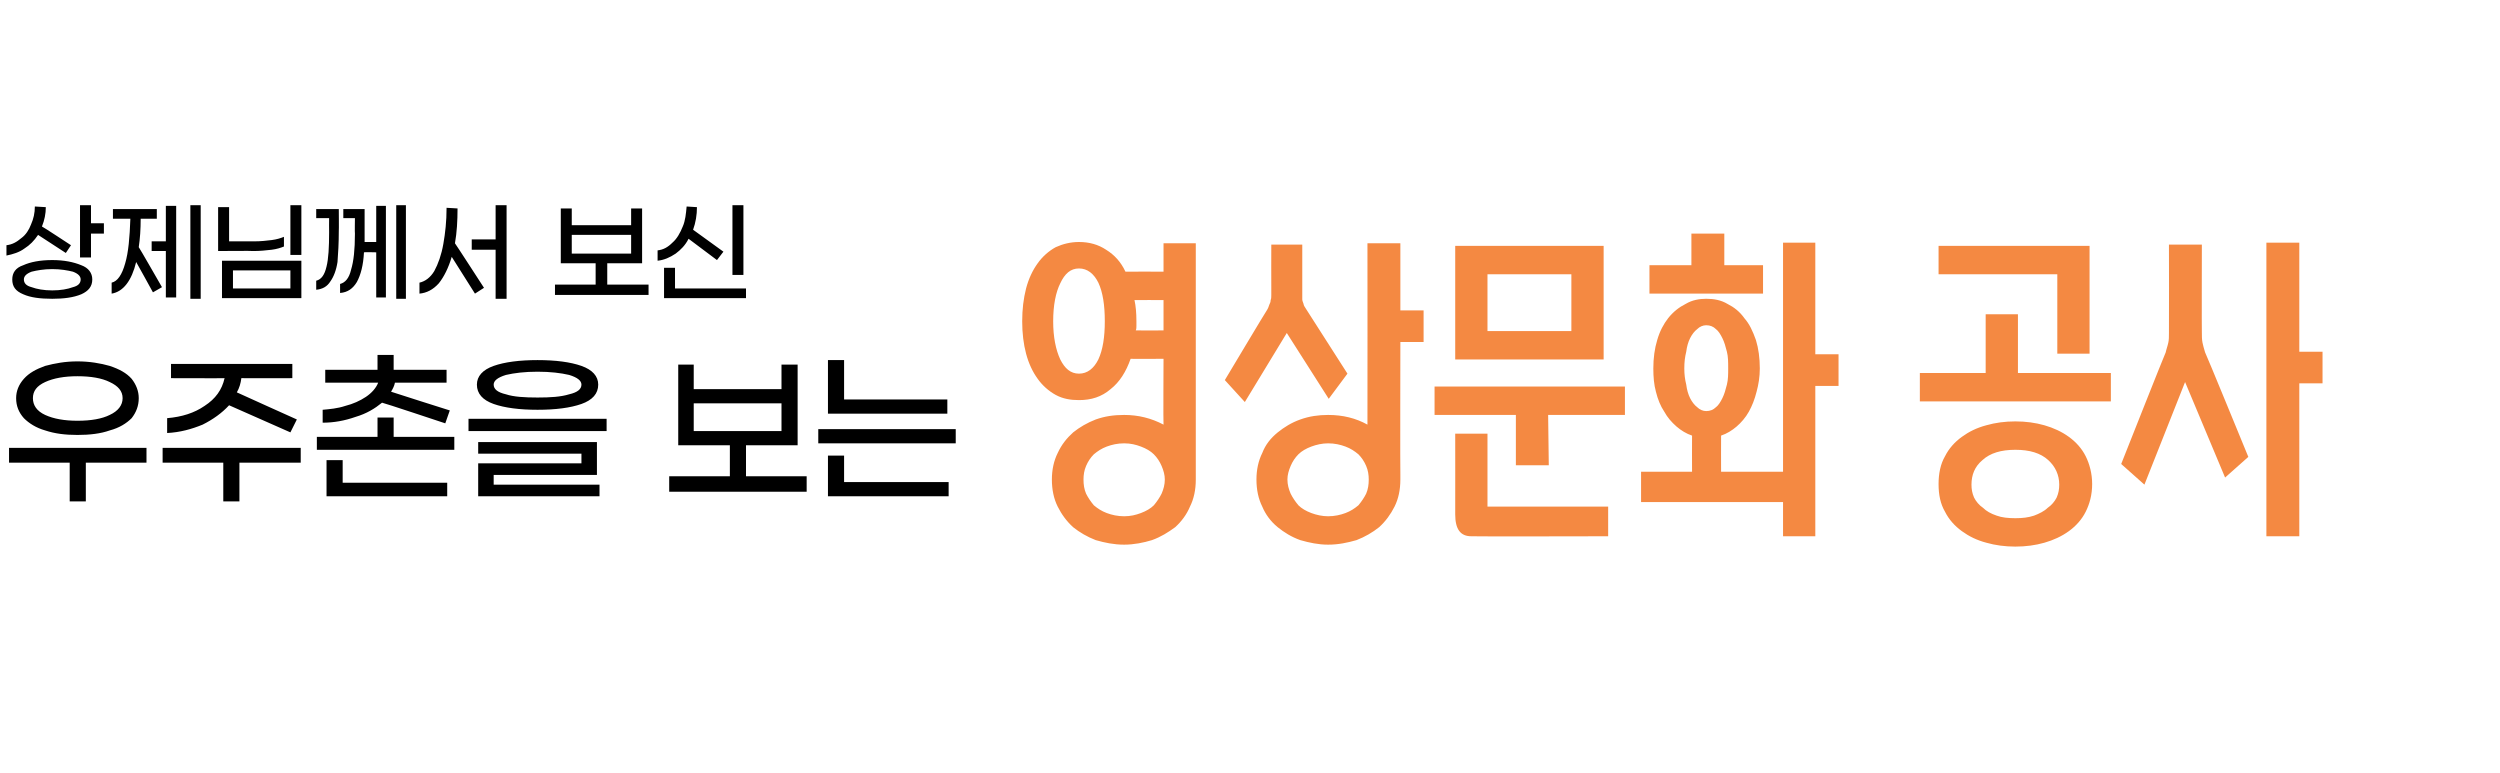
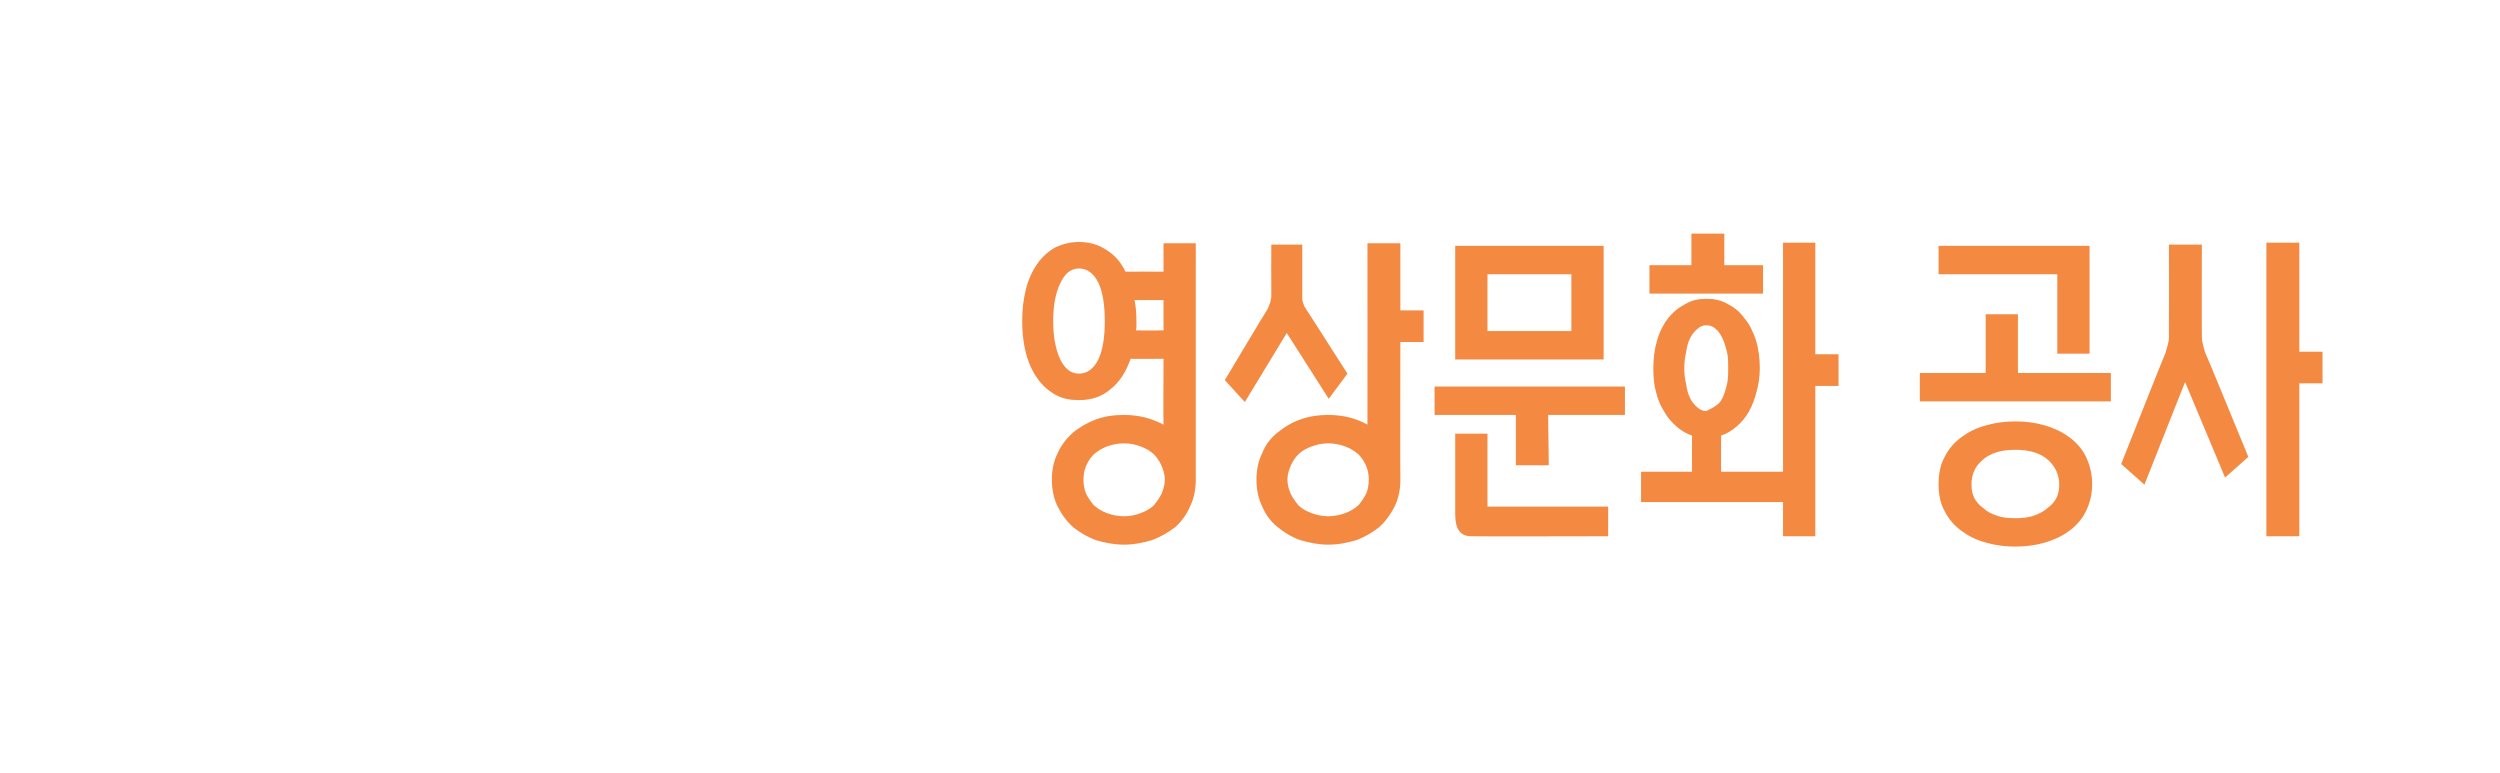
<svg xmlns="http://www.w3.org/2000/svg" version="1.1" width="387.4px" height="119.8px" viewBox="0 -3 387.4 119.8" style="top:-3px">
  <desc> </desc>
  <defs />
  <g id="Polygon22104">
-     <path d="M 185.3 70.5 C 185.3 70.6 185.3 70.8 185.3 70.9 C 185.3 71 185.3 71.2 185.3 71.3 C 185.3 72.9 185 74.3 184.4 75.5 C 183.9 76.7 183.1 77.8 182.1 78.7 C 181 79.5 179.9 80.2 178.5 80.7 C 177.2 81.1 175.7 81.4 174.2 81.4 C 172.6 81.4 171.2 81.1 169.8 80.7 C 168.5 80.2 167.3 79.5 166.3 78.7 C 165.3 77.8 164.5 76.7 163.9 75.5 C 163.3 74.3 163 72.9 163 71.3 C 163 69.8 163.3 68.4 163.9 67.2 C 164.5 65.9 165.3 64.9 166.3 64 C 167.3 63.2 168.5 62.5 169.8 62 C 171.2 61.5 172.6 61.3 174.2 61.3 C 176.4 61.3 178.4 61.8 180.3 62.8 C 180.25 62.82 180.3 52.6 180.3 52.6 C 180.3 52.6 175.18 52.63 175.2 52.6 C 174.5 54.6 173.5 56.2 172.1 57.3 C 170.7 58.5 169.1 59 167.2 59 C 165.9 59 164.7 58.8 163.6 58.2 C 162.5 57.6 161.5 56.7 160.8 55.7 C 160 54.6 159.4 53.3 159 51.8 C 158.6 50.3 158.4 48.6 158.4 46.8 C 158.4 44.9 158.6 43.3 159 41.7 C 159.4 40.2 160 38.9 160.8 37.8 C 161.5 36.8 162.5 35.9 163.6 35.3 C 164.7 34.8 165.9 34.5 167.2 34.5 C 168.8 34.5 170.2 34.9 171.4 35.7 C 172.7 36.5 173.7 37.6 174.4 39.1 C 174.42 39.07 180.3 39.1 180.3 39.1 L 180.3 34.7 L 185.3 34.7 C 185.3 34.7 185.29 70.45 185.3 70.5 Z M 167.2 54.9 C 168.5 54.9 169.5 54.1 170.2 52.7 C 170.9 51.2 171.2 49.2 171.2 46.8 C 171.2 44.3 170.9 42.3 170.2 40.8 C 169.5 39.4 168.5 38.6 167.2 38.6 C 165.9 38.6 165 39.4 164.3 40.9 C 163.6 42.3 163.2 44.3 163.2 46.8 C 163.2 49.2 163.6 51.2 164.3 52.7 C 165 54.1 165.9 54.9 167.2 54.9 Z M 180.3 43.5 C 180.3 43.5 175.83 43.48 175.8 43.5 C 176 44.4 176.1 45.5 176.1 46.8 C 176.1 47 176.1 47.3 176.1 47.5 C 176.1 47.7 176.1 48 176 48.2 C 176.04 48.23 180.3 48.2 180.3 48.2 L 180.3 43.5 Z M 174.2 77 C 175.2 77 176 76.8 176.8 76.5 C 177.6 76.2 178.3 75.8 178.8 75.3 C 179.3 74.7 179.7 74.1 180 73.5 C 180.3 72.8 180.5 72.1 180.5 71.3 C 180.5 70.6 180.3 69.9 180 69.2 C 179.7 68.5 179.3 67.9 178.8 67.4 C 178.3 66.9 177.6 66.5 176.8 66.2 C 176 65.9 175.2 65.7 174.2 65.7 C 173.2 65.7 172.3 65.9 171.5 66.2 C 170.7 66.5 170.1 66.9 169.5 67.4 C 169 67.9 168.6 68.5 168.3 69.2 C 168 69.9 167.9 70.6 167.9 71.3 C 167.9 72.1 168 72.8 168.3 73.5 C 168.6 74.1 169 74.7 169.5 75.3 C 170.1 75.8 170.7 76.2 171.5 76.5 C 172.3 76.8 173.2 77 174.2 77 Z M 217 70.5 C 217 70.6 217 70.8 217 70.9 C 217 71 217 71.2 217 71.3 C 217 72.9 216.7 74.3 216.1 75.5 C 215.5 76.7 214.7 77.8 213.7 78.7 C 212.7 79.5 211.5 80.2 210.2 80.7 C 208.8 81.1 207.4 81.4 205.8 81.4 C 204.3 81.4 202.9 81.1 201.5 80.7 C 200.1 80.2 199 79.5 198 78.7 C 196.9 77.8 196.1 76.7 195.6 75.5 C 195 74.3 194.7 72.9 194.7 71.3 C 194.7 69.8 195 68.4 195.6 67.2 C 196.1 65.9 196.9 64.9 198 64 C 199 63.2 200.1 62.5 201.5 62 C 202.9 61.5 204.3 61.3 205.8 61.3 C 208.1 61.3 210.1 61.8 211.9 62.8 C 211.92 62.82 211.9 34.7 211.9 34.7 L 217 34.7 L 217 45.1 L 220.6 45.1 L 220.6 50 L 217 50 C 217 50 216.96 70.45 217 70.5 Z M 192.9 59.3 L 189.8 55.9 C 189.8 55.9 196.26 45.09 196.3 45.1 C 196.5 44.8 196.6 44.5 196.7 44.2 C 196.8 44 196.9 43.8 196.9 43.5 C 197 43.3 197 43 197 42.7 C 197 42.4 197 42.1 197 41.7 C 196.98 41.67 197 34.9 197 34.9 L 201.8 34.9 C 201.8 34.9 201.8 41.62 201.8 41.6 C 201.8 42 201.8 42.4 201.8 42.7 C 201.8 42.9 201.8 43.2 201.8 43.4 C 201.8 43.6 201.9 43.8 202 44.1 C 202 44.3 202.2 44.6 202.4 44.9 C 202.41 44.9 208.8 54.9 208.8 54.9 L 205.9 58.8 L 199.4 48.6 L 192.9 59.3 Z M 205.8 77 C 206.8 77 207.7 76.8 208.5 76.5 C 209.3 76.2 209.9 75.8 210.5 75.3 C 211 74.7 211.4 74.1 211.7 73.5 C 212 72.8 212.1 72.1 212.1 71.3 C 212.1 70.6 212 69.9 211.7 69.2 C 211.4 68.5 211 67.9 210.5 67.4 C 209.9 66.9 209.3 66.5 208.5 66.2 C 207.7 65.9 206.8 65.7 205.8 65.7 C 204.9 65.7 204 65.9 203.2 66.2 C 202.4 66.5 201.7 66.9 201.2 67.4 C 200.7 67.9 200.3 68.5 200 69.2 C 199.7 69.9 199.5 70.6 199.5 71.3 C 199.5 72.1 199.7 72.8 200 73.5 C 200.3 74.1 200.7 74.7 201.2 75.3 C 201.7 75.8 202.4 76.2 203.2 76.5 C 204 76.8 204.9 77 205.8 77 Z M 225.5 52.7 L 225.5 35.1 L 248.5 35.1 L 248.5 52.7 L 225.5 52.7 Z M 230.5 39.5 L 230.5 48.3 L 243.5 48.3 L 243.5 39.5 L 230.5 39.5 Z M 251.8 61.3 L 239.9 61.3 L 240 69.1 L 234.9 69.1 L 234.9 61.3 L 222.3 61.3 L 222.3 56.9 L 251.8 56.9 L 251.8 61.3 Z M 249.2 75.5 L 249.2 80.1 C 249.2 80.1 228.03 80.15 228 80.1 C 226.3 80.1 225.5 79 225.5 76.7 C 225.51 76.72 225.5 64.2 225.5 64.2 L 230.5 64.2 L 230.5 75.5 L 249.2 75.5 Z M 255.6 42.5 L 255.6 38.1 L 262.1 38.1 L 262.1 33.2 L 267.2 33.2 L 267.2 38.1 L 273.2 38.1 L 273.2 42.5 L 255.6 42.5 Z M 281.3 56.8 L 281.3 80.1 L 276.3 80.1 L 276.3 74.8 L 254.3 74.8 L 254.3 70.1 L 262.2 70.1 C 262.2 70.1 262.18 64.48 262.2 64.5 C 261.3 64.2 260.5 63.7 259.8 63.1 C 259 62.4 258.4 61.7 257.9 60.8 C 257.3 59.9 256.9 58.9 256.6 57.7 C 256.3 56.6 256.2 55.4 256.2 54.1 C 256.2 52.5 256.4 51 256.8 49.7 C 257.2 48.3 257.8 47.2 258.5 46.3 C 259.3 45.3 260.2 44.6 261.2 44.1 C 262.2 43.5 263.3 43.3 264.4 43.3 C 265.6 43.3 266.7 43.5 267.7 44.1 C 268.7 44.6 269.6 45.3 270.3 46.3 C 271.1 47.2 271.6 48.3 272.1 49.7 C 272.5 51 272.7 52.5 272.7 54.1 C 272.7 55.4 272.5 56.6 272.2 57.7 C 271.9 58.9 271.5 59.9 271 60.8 C 270.5 61.7 269.8 62.5 269.1 63.1 C 268.4 63.7 267.6 64.2 266.7 64.5 C 266.68 64.48 266.7 70.1 266.7 70.1 L 276.3 70.1 L 276.3 34.6 L 281.3 34.6 L 281.3 51.9 L 284.9 51.9 L 284.9 56.8 L 281.3 56.8 Z M 264.4 47.4 C 263.9 47.4 263.4 47.6 263 48 C 262.6 48.3 262.2 48.8 261.9 49.4 C 261.6 50 261.4 50.7 261.3 51.5 C 261.1 52.3 261 53.1 261 54.1 C 261 55 261.1 55.8 261.3 56.6 C 261.4 57.4 261.6 58.1 261.9 58.7 C 262.2 59.3 262.6 59.8 263 60.1 C 263.4 60.5 263.9 60.7 264.4 60.7 C 265 60.7 265.5 60.5 265.9 60.1 C 266.3 59.8 266.6 59.3 266.9 58.7 C 267.2 58.1 267.4 57.4 267.6 56.6 C 267.8 55.8 267.8 55 267.8 54.1 C 267.8 53.1 267.8 52.3 267.6 51.5 C 267.4 50.7 267.2 50 266.9 49.4 C 266.6 48.8 266.3 48.3 265.9 48 C 265.5 47.6 265 47.4 264.4 47.4 Z M 300.4 39.5 L 300.4 35.1 L 323.8 35.1 L 323.8 51.8 L 318.8 51.8 L 318.8 39.5 L 300.4 39.5 Z M 327.1 59.2 L 297.5 59.2 L 297.5 54.8 L 307.7 54.8 L 307.7 45.7 L 312.7 45.7 L 312.7 54.8 L 327.1 54.8 L 327.1 59.2 Z M 312.3 62.3 C 313.9 62.3 315.4 62.5 316.8 62.9 C 318.2 63.3 319.5 63.9 320.6 64.7 C 321.7 65.5 322.6 66.5 323.2 67.7 C 323.8 68.9 324.2 70.4 324.2 72 C 324.2 73.7 323.8 75.1 323.2 76.3 C 322.6 77.5 321.7 78.5 320.6 79.3 C 319.5 80.1 318.2 80.7 316.8 81.1 C 315.4 81.5 313.9 81.7 312.3 81.7 C 310.7 81.7 309.2 81.5 307.8 81.1 C 306.3 80.7 305.1 80.1 304 79.3 C 302.9 78.5 302 77.5 301.4 76.3 C 300.7 75.1 300.4 73.7 300.4 72 C 300.4 70.4 300.7 68.9 301.4 67.7 C 302 66.5 302.9 65.5 304 64.7 C 305.1 63.9 306.3 63.3 307.8 62.9 C 309.2 62.5 310.7 62.3 312.3 62.3 Z M 312.3 77.3 C 313.4 77.3 314.3 77.2 315.2 76.9 C 316 76.6 316.8 76.2 317.3 75.7 C 317.9 75.3 318.4 74.7 318.7 74.1 C 319 73.4 319.1 72.8 319.1 72.1 C 319.1 70.6 318.5 69.3 317.4 68.3 C 316.2 67.2 314.5 66.7 312.3 66.7 C 310.1 66.7 308.4 67.2 307.2 68.3 C 306 69.3 305.5 70.6 305.5 72.1 C 305.5 72.8 305.6 73.4 305.9 74.1 C 306.2 74.7 306.7 75.3 307.3 75.7 C 307.8 76.2 308.5 76.6 309.4 76.9 C 310.2 77.2 311.2 77.3 312.3 77.3 Z M 356.3 56.4 L 356.3 80.1 L 351.2 80.1 L 351.2 34.6 L 356.3 34.6 L 356.3 51.5 L 359.9 51.5 L 359.9 56.4 L 356.3 56.4 Z M 341.2 48.5 C 341.2 49.1 341.2 49.6 341.3 50.1 C 341.4 50.5 341.5 51 341.7 51.6 C 341.74 51.56 348.4 67.8 348.4 67.8 L 344.8 71 L 338.6 56.2 L 332.3 72.1 L 328.7 68.9 C 328.7 68.9 335.55 51.6 335.6 51.6 C 335.7 51.1 335.9 50.6 336 50.1 C 336.1 49.7 336.1 49.2 336.1 48.6 C 336.13 48.57 336.1 34.9 336.1 34.9 L 341.2 34.9 C 341.2 34.9 341.17 48.52 341.2 48.5 Z " stroke="none" fill="#f48942" />
+     <path d="M 185.3 70.5 C 185.3 70.6 185.3 70.8 185.3 70.9 C 185.3 71 185.3 71.2 185.3 71.3 C 185.3 72.9 185 74.3 184.4 75.5 C 183.9 76.7 183.1 77.8 182.1 78.7 C 181 79.5 179.9 80.2 178.5 80.7 C 177.2 81.1 175.7 81.4 174.2 81.4 C 172.6 81.4 171.2 81.1 169.8 80.7 C 168.5 80.2 167.3 79.5 166.3 78.7 C 165.3 77.8 164.5 76.7 163.9 75.5 C 163.3 74.3 163 72.9 163 71.3 C 163 69.8 163.3 68.4 163.9 67.2 C 164.5 65.9 165.3 64.9 166.3 64 C 167.3 63.2 168.5 62.5 169.8 62 C 171.2 61.5 172.6 61.3 174.2 61.3 C 176.4 61.3 178.4 61.8 180.3 62.8 C 180.25 62.82 180.3 52.6 180.3 52.6 C 180.3 52.6 175.18 52.63 175.2 52.6 C 174.5 54.6 173.5 56.2 172.1 57.3 C 170.7 58.5 169.1 59 167.2 59 C 165.9 59 164.7 58.8 163.6 58.2 C 162.5 57.6 161.5 56.7 160.8 55.7 C 160 54.6 159.4 53.3 159 51.8 C 158.6 50.3 158.4 48.6 158.4 46.8 C 158.4 44.9 158.6 43.3 159 41.7 C 159.4 40.2 160 38.9 160.8 37.8 C 161.5 36.8 162.5 35.9 163.6 35.3 C 164.7 34.8 165.9 34.5 167.2 34.5 C 168.8 34.5 170.2 34.9 171.4 35.7 C 172.7 36.5 173.7 37.6 174.4 39.1 C 174.42 39.07 180.3 39.1 180.3 39.1 L 180.3 34.7 L 185.3 34.7 C 185.3 34.7 185.29 70.45 185.3 70.5 Z M 167.2 54.9 C 168.5 54.9 169.5 54.1 170.2 52.7 C 170.9 51.2 171.2 49.2 171.2 46.8 C 171.2 44.3 170.9 42.3 170.2 40.8 C 169.5 39.4 168.5 38.6 167.2 38.6 C 165.9 38.6 165 39.4 164.3 40.9 C 163.6 42.3 163.2 44.3 163.2 46.8 C 163.2 49.2 163.6 51.2 164.3 52.7 C 165 54.1 165.9 54.9 167.2 54.9 Z M 180.3 43.5 C 180.3 43.5 175.83 43.48 175.8 43.5 C 176 44.4 176.1 45.5 176.1 46.8 C 176.1 47 176.1 47.3 176.1 47.5 C 176.1 47.7 176.1 48 176 48.2 C 176.04 48.23 180.3 48.2 180.3 48.2 L 180.3 43.5 Z M 174.2 77 C 175.2 77 176 76.8 176.8 76.5 C 177.6 76.2 178.3 75.8 178.8 75.3 C 179.3 74.7 179.7 74.1 180 73.5 C 180.3 72.8 180.5 72.1 180.5 71.3 C 180.5 70.6 180.3 69.9 180 69.2 C 179.7 68.5 179.3 67.9 178.8 67.4 C 178.3 66.9 177.6 66.5 176.8 66.2 C 176 65.9 175.2 65.7 174.2 65.7 C 173.2 65.7 172.3 65.9 171.5 66.2 C 170.7 66.5 170.1 66.9 169.5 67.4 C 169 67.9 168.6 68.5 168.3 69.2 C 168 69.9 167.9 70.6 167.9 71.3 C 167.9 72.1 168 72.8 168.3 73.5 C 168.6 74.1 169 74.7 169.5 75.3 C 170.1 75.8 170.7 76.2 171.5 76.5 C 172.3 76.8 173.2 77 174.2 77 Z M 217 70.5 C 217 70.6 217 70.8 217 70.9 C 217 71 217 71.2 217 71.3 C 217 72.9 216.7 74.3 216.1 75.5 C 215.5 76.7 214.7 77.8 213.7 78.7 C 212.7 79.5 211.5 80.2 210.2 80.7 C 208.8 81.1 207.4 81.4 205.8 81.4 C 204.3 81.4 202.9 81.1 201.5 80.7 C 200.1 80.2 199 79.5 198 78.7 C 196.9 77.8 196.1 76.7 195.6 75.5 C 195 74.3 194.7 72.9 194.7 71.3 C 194.7 69.8 195 68.4 195.6 67.2 C 196.1 65.9 196.9 64.9 198 64 C 199 63.2 200.1 62.5 201.5 62 C 202.9 61.5 204.3 61.3 205.8 61.3 C 208.1 61.3 210.1 61.8 211.9 62.8 C 211.92 62.82 211.9 34.7 211.9 34.7 L 217 34.7 L 217 45.1 L 220.6 45.1 L 220.6 50 L 217 50 C 217 50 216.96 70.45 217 70.5 Z M 192.9 59.3 L 189.8 55.9 C 189.8 55.9 196.26 45.09 196.3 45.1 C 196.5 44.8 196.6 44.5 196.7 44.2 C 196.8 44 196.9 43.8 196.9 43.5 C 197 43.3 197 43 197 42.7 C 197 42.4 197 42.1 197 41.7 C 196.98 41.67 197 34.9 197 34.9 L 201.8 34.9 C 201.8 34.9 201.8 41.62 201.8 41.6 C 201.8 42 201.8 42.4 201.8 42.7 C 201.8 42.9 201.8 43.2 201.8 43.4 C 201.8 43.6 201.9 43.8 202 44.1 C 202 44.3 202.2 44.6 202.4 44.9 C 202.41 44.9 208.8 54.9 208.8 54.9 L 205.9 58.8 L 199.4 48.6 L 192.9 59.3 Z M 205.8 77 C 206.8 77 207.7 76.8 208.5 76.5 C 209.3 76.2 209.9 75.8 210.5 75.3 C 211 74.7 211.4 74.1 211.7 73.5 C 212 72.8 212.1 72.1 212.1 71.3 C 212.1 70.6 212 69.9 211.7 69.2 C 211.4 68.5 211 67.9 210.5 67.4 C 209.9 66.9 209.3 66.5 208.5 66.2 C 207.7 65.9 206.8 65.7 205.8 65.7 C 204.9 65.7 204 65.9 203.2 66.2 C 202.4 66.5 201.7 66.9 201.2 67.4 C 200.7 67.9 200.3 68.5 200 69.2 C 199.7 69.9 199.5 70.6 199.5 71.3 C 199.5 72.1 199.7 72.8 200 73.5 C 200.3 74.1 200.7 74.7 201.2 75.3 C 201.7 75.8 202.4 76.2 203.2 76.5 C 204 76.8 204.9 77 205.8 77 Z M 225.5 52.7 L 225.5 35.1 L 248.5 35.1 L 248.5 52.7 L 225.5 52.7 Z M 230.5 39.5 L 230.5 48.3 L 243.5 48.3 L 243.5 39.5 L 230.5 39.5 Z M 251.8 61.3 L 239.9 61.3 L 240 69.1 L 234.9 69.1 L 234.9 61.3 L 222.3 61.3 L 222.3 56.9 L 251.8 56.9 L 251.8 61.3 Z M 249.2 75.5 L 249.2 80.1 C 249.2 80.1 228.03 80.15 228 80.1 C 226.3 80.1 225.5 79 225.5 76.7 C 225.51 76.72 225.5 64.2 225.5 64.2 L 230.5 64.2 L 230.5 75.5 L 249.2 75.5 Z M 255.6 42.5 L 255.6 38.1 L 262.1 38.1 L 262.1 33.2 L 267.2 33.2 L 267.2 38.1 L 273.2 38.1 L 273.2 42.5 L 255.6 42.5 Z M 281.3 56.8 L 281.3 80.1 L 276.3 80.1 L 276.3 74.8 L 254.3 74.8 L 254.3 70.1 L 262.2 70.1 C 262.2 70.1 262.18 64.48 262.2 64.5 C 261.3 64.2 260.5 63.7 259.8 63.1 C 259 62.4 258.4 61.7 257.9 60.8 C 257.3 59.9 256.9 58.9 256.6 57.7 C 256.3 56.6 256.2 55.4 256.2 54.1 C 256.2 52.5 256.4 51 256.8 49.7 C 257.2 48.3 257.8 47.2 258.5 46.3 C 259.3 45.3 260.2 44.6 261.2 44.1 C 262.2 43.5 263.3 43.3 264.4 43.3 C 265.6 43.3 266.7 43.5 267.7 44.1 C 268.7 44.6 269.6 45.3 270.3 46.3 C 271.1 47.2 271.6 48.3 272.1 49.7 C 272.5 51 272.7 52.5 272.7 54.1 C 272.7 55.4 272.5 56.6 272.2 57.7 C 271.9 58.9 271.5 59.9 271 60.8 C 270.5 61.7 269.8 62.5 269.1 63.1 C 268.4 63.7 267.6 64.2 266.7 64.5 C 266.68 64.48 266.7 70.1 266.7 70.1 L 276.3 70.1 L 276.3 34.6 L 281.3 34.6 L 281.3 51.9 L 284.9 51.9 L 284.9 56.8 L 281.3 56.8 Z M 264.4 47.4 C 263.9 47.4 263.4 47.6 263 48 C 262.6 48.3 262.2 48.8 261.9 49.4 C 261.6 50 261.4 50.7 261.3 51.5 C 261.1 52.3 261 53.1 261 54.1 C 261 55 261.1 55.8 261.3 56.6 C 261.4 57.4 261.6 58.1 261.9 58.7 C 262.2 59.3 262.6 59.8 263 60.1 C 263.4 60.5 263.9 60.7 264.4 60.7 C 266.3 59.8 266.6 59.3 266.9 58.7 C 267.2 58.1 267.4 57.4 267.6 56.6 C 267.8 55.8 267.8 55 267.8 54.1 C 267.8 53.1 267.8 52.3 267.6 51.5 C 267.4 50.7 267.2 50 266.9 49.4 C 266.6 48.8 266.3 48.3 265.9 48 C 265.5 47.6 265 47.4 264.4 47.4 Z M 300.4 39.5 L 300.4 35.1 L 323.8 35.1 L 323.8 51.8 L 318.8 51.8 L 318.8 39.5 L 300.4 39.5 Z M 327.1 59.2 L 297.5 59.2 L 297.5 54.8 L 307.7 54.8 L 307.7 45.7 L 312.7 45.7 L 312.7 54.8 L 327.1 54.8 L 327.1 59.2 Z M 312.3 62.3 C 313.9 62.3 315.4 62.5 316.8 62.9 C 318.2 63.3 319.5 63.9 320.6 64.7 C 321.7 65.5 322.6 66.5 323.2 67.7 C 323.8 68.9 324.2 70.4 324.2 72 C 324.2 73.7 323.8 75.1 323.2 76.3 C 322.6 77.5 321.7 78.5 320.6 79.3 C 319.5 80.1 318.2 80.7 316.8 81.1 C 315.4 81.5 313.9 81.7 312.3 81.7 C 310.7 81.7 309.2 81.5 307.8 81.1 C 306.3 80.7 305.1 80.1 304 79.3 C 302.9 78.5 302 77.5 301.4 76.3 C 300.7 75.1 300.4 73.7 300.4 72 C 300.4 70.4 300.7 68.9 301.4 67.7 C 302 66.5 302.9 65.5 304 64.7 C 305.1 63.9 306.3 63.3 307.8 62.9 C 309.2 62.5 310.7 62.3 312.3 62.3 Z M 312.3 77.3 C 313.4 77.3 314.3 77.2 315.2 76.9 C 316 76.6 316.8 76.2 317.3 75.7 C 317.9 75.3 318.4 74.7 318.7 74.1 C 319 73.4 319.1 72.8 319.1 72.1 C 319.1 70.6 318.5 69.3 317.4 68.3 C 316.2 67.2 314.5 66.7 312.3 66.7 C 310.1 66.7 308.4 67.2 307.2 68.3 C 306 69.3 305.5 70.6 305.5 72.1 C 305.5 72.8 305.6 73.4 305.9 74.1 C 306.2 74.7 306.7 75.3 307.3 75.7 C 307.8 76.2 308.5 76.6 309.4 76.9 C 310.2 77.2 311.2 77.3 312.3 77.3 Z M 356.3 56.4 L 356.3 80.1 L 351.2 80.1 L 351.2 34.6 L 356.3 34.6 L 356.3 51.5 L 359.9 51.5 L 359.9 56.4 L 356.3 56.4 Z M 341.2 48.5 C 341.2 49.1 341.2 49.6 341.3 50.1 C 341.4 50.5 341.5 51 341.7 51.6 C 341.74 51.56 348.4 67.8 348.4 67.8 L 344.8 71 L 338.6 56.2 L 332.3 72.1 L 328.7 68.9 C 328.7 68.9 335.55 51.6 335.6 51.6 C 335.7 51.1 335.9 50.6 336 50.1 C 336.1 49.7 336.1 49.2 336.1 48.6 C 336.13 48.57 336.1 34.9 336.1 34.9 L 341.2 34.9 C 341.2 34.9 341.17 48.52 341.2 48.5 Z " stroke="none" fill="#f48942" />
  </g>
  <g id="Polygon22103">
-     <path d="M 12 64.4 C 10.1 64.4 8.5 64.2 7 63.7 C 5.6 63.3 4.5 62.6 3.7 61.8 C 2.9 60.9 2.5 59.9 2.5 58.7 C 2.5 57.6 2.9 56.6 3.7 55.7 C 4.5 54.8 5.6 54.2 7 53.7 C 8.5 53.3 10.1 53 12 53 C 13.9 53 15.6 53.3 17 53.7 C 18.5 54.2 19.6 54.8 20.4 55.7 C 21.1 56.6 21.5 57.6 21.5 58.7 C 21.5 59.9 21.1 60.9 20.4 61.8 C 19.6 62.6 18.5 63.3 17 63.7 C 15.6 64.2 13.9 64.4 12 64.4 C 12 64.4 12 64.4 12 64.4 Z M 12 55.3 C 10 55.3 8.3 55.6 7 56.2 C 5.7 56.8 5.1 57.6 5.1 58.7 C 5.1 59.8 5.7 60.7 7 61.3 C 8.3 61.9 10 62.2 12 62.2 C 14.1 62.2 15.8 61.9 17 61.3 C 18.3 60.7 19 59.8 19 58.7 C 19 57.6 18.3 56.8 17 56.2 C 15.8 55.6 14.1 55.3 12 55.3 C 12 55.3 12 55.3 12 55.3 Z M 22.7 68.7 L 13.3 68.7 L 13.3 74.7 L 10.8 74.7 L 10.8 68.7 L 1.4 68.7 L 1.4 66.4 L 22.7 66.4 L 22.7 68.7 Z M 35.5 59.8 C 34.4 61 33 62 31.4 62.8 C 29.7 63.5 27.9 64 25.9 64.1 C 25.9 64.1 25.9 61.8 25.9 61.8 C 28.2 61.6 30.1 61 31.7 59.9 C 33.4 58.8 34.4 57.4 34.8 55.6 C 34.82 55.63 26.5 55.6 26.5 55.6 L 26.5 53.4 L 45.3 53.4 L 45.3 55.6 C 45.3 55.6 37.44 55.63 37.4 55.6 C 37.3 56.4 37.1 57.1 36.7 57.8 C 36.72 57.83 46 62 46 62 L 45 64 L 35.5 59.8 C 35.5 59.8 35.47 59.75 35.5 59.8 Z M 46.6 68.7 L 37.1 68.7 L 37.1 74.7 L 34.6 74.7 L 34.6 68.7 L 25.2 68.7 L 25.2 66.4 L 46.6 66.4 L 46.6 68.7 Z M 59.2 59.4 C 58.1 60.3 56.8 61.1 55.1 61.6 C 53.4 62.2 51.7 62.5 50 62.5 C 50 62.5 50 60.5 50 60.5 C 51.1 60.4 52.3 60.3 53.5 59.9 C 54.7 59.6 55.8 59.1 56.7 58.5 C 57.6 57.9 58.3 57.1 58.6 56.3 C 58.61 56.3 50.4 56.3 50.4 56.3 L 50.4 54.3 L 58.5 54.3 L 58.5 52 L 61 52 L 61 54.3 L 69.2 54.3 L 69.2 56.3 C 69.2 56.3 61.24 56.3 61.2 56.3 C 61.1 56.8 60.9 57.2 60.6 57.7 C 60.61 57.73 69.7 60.6 69.7 60.6 L 69 62.6 C 69 62.6 59.24 59.35 59.2 59.4 Z M 70.4 64.7 L 70.4 66.7 L 49.1 66.7 L 49.1 64.7 L 58.5 64.7 L 58.5 61.7 L 61 61.7 L 61 64.7 L 70.4 64.7 Z M 53.1 71.8 L 69.3 71.8 L 69.3 73.9 L 50.6 73.9 L 50.6 68.3 L 53.1 68.3 L 53.1 71.8 Z M 83.3 60.5 C 80.5 60.5 78.2 60.2 76.5 59.6 C 74.8 59 73.9 58 73.9 56.6 C 73.9 55.3 74.8 54.3 76.5 53.7 C 78.2 53.1 80.5 52.8 83.3 52.8 C 86.1 52.8 88.4 53.1 90.1 53.7 C 91.8 54.3 92.7 55.3 92.7 56.6 C 92.7 58 91.8 59 90.1 59.6 C 88.4 60.2 86.1 60.5 83.3 60.5 C 83.3 60.5 83.3 60.5 83.3 60.5 Z M 83.3 58.6 C 85.3 58.6 86.9 58.5 88.2 58.1 C 89.5 57.8 90.1 57.3 90.1 56.6 C 90.1 56 89.5 55.5 88.2 55.1 C 86.9 54.8 85.3 54.6 83.3 54.6 C 81.3 54.6 79.7 54.8 78.4 55.1 C 77.1 55.5 76.5 56 76.5 56.6 C 76.5 57.3 77.1 57.8 78.4 58.1 C 79.6 58.5 81.3 58.6 83.3 58.6 C 83.3 58.6 83.3 58.6 83.3 58.6 Z M 72.6 61.9 L 94 61.9 L 94 63.8 L 72.6 63.8 L 72.6 61.9 Z M 74.1 68.8 L 90.1 68.8 L 90.1 67.3 L 74.1 67.3 L 74.1 65.5 L 92.5 65.5 L 92.5 70.6 L 76.5 70.6 L 76.5 72.1 L 92.9 72.1 L 92.9 73.9 L 74.1 73.9 L 74.1 68.8 Z M 125 70.8 L 125 73.2 L 103.7 73.2 L 103.7 70.8 L 113.1 70.8 L 113.1 66 L 105.1 66 L 105.1 53.5 L 107.5 53.5 L 107.5 57.3 L 121.1 57.3 L 121.1 53.5 L 123.6 53.5 L 123.6 66 L 115.6 66 L 115.6 70.8 L 125 70.8 Z M 107.5 63.8 L 121.1 63.8 L 121.1 59.5 L 107.5 59.5 L 107.5 63.8 Z M 128.3 52.8 L 130.8 52.8 L 130.8 58.9 L 146.8 58.9 L 146.8 61.1 L 128.3 61.1 L 128.3 52.8 Z M 126.8 63.5 L 148.1 63.5 L 148.1 65.7 L 126.8 65.7 L 126.8 63.5 Z M 128.3 67.6 L 130.8 67.6 L 130.8 71.7 L 147 71.7 L 147 73.9 L 128.3 73.9 L 128.3 67.6 Z " stroke="none" fill="#000" />
-   </g>
+     </g>
  <g id="Polygon22102">
-     <path d="M 16.1 31.6 L 16.1 33.2 L 14.1 33.2 L 14.1 36.9 L 12.4 36.9 L 12.4 28.8 L 14.1 28.8 L 14.1 31.6 L 16.1 31.6 Z M 5.9 33.4 C 5.3 34.3 4.6 35 3.8 35.5 C 3 36.1 2 36.4 1 36.6 C 1 36.6 1 35 1 35 C 1.9 34.9 2.6 34.5 3.3 33.9 C 4 33.4 4.5 32.6 4.8 31.8 C 5.2 30.9 5.4 30 5.4 29 C 5.4 29 7.1 29.1 7.1 29.1 C 7.1 30.1 6.9 31.1 6.5 32.1 C 6.53 32.06 11 35 11 35 L 10.2 36.2 L 5.9 33.4 C 5.9 33.4 5.88 33.39 5.9 33.4 Z M 8.1 37.3 C 9.9 37.3 11.4 37.6 12.6 38.1 C 13.7 38.5 14.3 39.3 14.3 40.3 C 14.3 41.4 13.7 42.1 12.6 42.6 C 11.4 43.1 9.9 43.3 8.1 43.3 C 6.2 43.3 4.7 43.1 3.6 42.6 C 2.4 42.1 1.9 41.4 1.9 40.3 C 1.9 39.3 2.4 38.5 3.6 38.1 C 4.7 37.6 6.2 37.3 8.1 37.3 C 8.1 37.3 8.1 37.3 8.1 37.3 Z M 8.1 42 C 9.4 42 10.5 41.8 11.3 41.5 C 12.1 41.3 12.5 40.9 12.5 40.3 C 12.5 39.8 12.1 39.4 11.3 39.1 C 10.5 38.9 9.4 38.7 8.1 38.7 C 6.8 38.7 5.7 38.9 4.9 39.1 C 4.1 39.4 3.7 39.8 3.7 40.3 C 3.7 40.9 4.1 41.3 4.9 41.5 C 5.7 41.8 6.8 42 8.1 42 C 8.1 42 8.1 42 8.1 42 Z M 31.1 28.8 L 31.1 43.3 L 29.5 43.3 L 29.5 28.8 L 31.1 28.8 Z M 25.7 28.9 L 27.3 28.9 L 27.3 43.1 L 25.7 43.1 L 25.7 35.9 L 23.5 35.9 L 23.5 34.4 L 25.7 34.4 L 25.7 28.9 Z M 21.8 30.9 C 21.8 32.5 21.7 34 21.5 35.3 C 21.53 35.27 25.1 41.5 25.1 41.5 L 23.7 42.3 C 23.7 42.3 21.11 37.58 21.1 37.6 C 20.4 40.5 19.1 42.2 17.3 42.5 C 17.3 42.5 17.3 40.8 17.3 40.8 C 18.2 40.6 18.9 39.6 19.4 37.8 C 19.9 36.1 20.1 33.8 20.2 30.9 C 20.17 30.89 17.5 30.9 17.5 30.9 L 17.5 29.4 L 24.3 29.4 L 24.3 30.9 L 21.8 30.9 C 21.8 30.9 21.79 30.89 21.8 30.9 Z M 45 28.8 L 46.7 28.8 L 46.7 36.5 L 45 36.5 L 45 28.8 Z M 33.8 29.1 L 35.5 29.1 L 35.5 34.4 C 35.5 34.4 39.39 34.39 39.4 34.4 C 40.4 34.4 41.3 34.3 42.1 34.2 C 42.9 34.1 43.5 33.9 44 33.7 C 44 33.7 44 35.2 44 35.2 C 43.5 35.4 42.9 35.6 42.1 35.7 C 41.2 35.8 40.3 35.9 39.3 35.9 C 39.32 35.85 33.8 35.9 33.8 35.9 L 33.8 29.1 Z M 34.4 37.4 L 46.7 37.4 L 46.7 43.2 L 34.4 43.2 L 34.4 37.4 Z M 45 41.7 L 45 38.9 L 36.1 38.9 L 36.1 41.7 L 45 41.7 Z M 62.9 28.8 L 62.9 43.3 L 61.4 43.3 L 61.4 28.8 L 62.9 28.8 Z M 58.3 28.9 L 59.8 28.9 L 59.8 43.1 L 58.3 43.1 L 58.3 36.1 C 58.3 36.1 56.4 36.05 56.4 36.1 C 56.3 38.1 55.9 39.6 55.3 40.7 C 54.7 41.7 53.9 42.3 52.7 42.4 C 52.7 42.4 52.7 41 52.7 41 C 53.5 40.8 54.1 40.1 54.4 38.8 C 54.8 37.5 55 35.7 55 33.2 C 54.96 33.22 55 30.8 55 30.8 L 53.2 30.8 L 53.2 29.4 L 56.5 29.4 C 56.5 29.4 56.5 33.05 56.5 33 C 56.5 33.7 56.5 34.2 56.5 34.5 C 56.49 34.51 58.3 34.5 58.3 34.5 L 58.3 28.9 Z M 52.5 32.8 C 52.5 34.7 52.4 36.3 52.3 37.6 C 52.1 38.9 51.7 39.9 51.2 40.6 C 50.7 41.4 50 41.8 49 41.9 C 49 41.9 49 40.5 49 40.5 C 49.8 40.3 50.3 39.6 50.6 38.3 C 50.9 37.1 51 35.3 51 33 C 50.98 32.99 51 30.8 51 30.8 L 49 30.8 L 49 29.4 L 52.5 29.4 C 52.5 29.4 52.53 32.84 52.5 32.8 Z M 78.5 28.8 L 78.5 43.3 L 76.8 43.3 L 76.8 35.7 L 73.1 35.7 L 73.1 34.1 L 76.8 34.1 L 76.8 28.8 L 78.5 28.8 Z M 70.9 29.3 C 70.9 31.2 70.8 33 70.5 34.7 C 70.51 34.66 75 41.6 75 41.6 L 73.6 42.5 C 73.6 42.5 70.01 36.8 70 36.8 C 69.5 38.5 68.8 39.9 68 40.9 C 67.1 41.9 66.1 42.4 65 42.5 C 65 42.5 65 40.8 65 40.8 C 65.9 40.6 66.7 40 67.3 39 C 67.9 37.9 68.4 36.5 68.7 34.8 C 69 33.1 69.2 31.3 69.2 29.2 C 69.21 29.19 70.9 29.3 70.9 29.3 C 70.9 29.3 70.93 29.25 70.9 29.3 Z M 100.5 41.1 L 100.5 42.7 L 86 42.7 L 86 41.1 L 92.3 41.1 L 92.3 37.8 L 86.9 37.8 L 86.9 29.3 L 88.6 29.3 L 88.6 31.9 L 97.8 31.9 L 97.8 29.3 L 99.5 29.3 L 99.5 37.8 L 94.1 37.8 L 94.1 41.1 L 100.5 41.1 Z M 88.6 36.3 L 97.8 36.3 L 97.8 33.4 L 88.6 33.4 L 88.6 36.3 Z M 115.2 39.6 L 113.5 39.6 L 113.5 28.8 L 115.2 28.8 L 115.2 39.6 Z M 106.7 34 C 106.2 35 105.5 35.7 104.7 36.3 C 103.8 36.9 102.9 37.3 101.9 37.4 C 101.9 37.4 101.9 35.8 101.9 35.8 C 102.8 35.7 103.5 35.3 104.2 34.6 C 104.9 34 105.4 33.1 105.8 32.1 C 106.2 31.2 106.3 30.1 106.4 29 C 106.4 29 108 29.1 108 29.1 C 108 30.3 107.8 31.5 107.4 32.6 C 107.41 32.6 112.1 36 112.1 36 L 111.1 37.3 L 106.7 34 C 106.7 34 106.75 34.01 106.7 34 Z M 115.6 41.7 L 115.6 43.2 L 102.9 43.2 L 102.9 38.5 L 104.6 38.5 L 104.6 41.7 L 115.6 41.7 Z " stroke="none" fill="#000" />
-   </g>
+     </g>
</svg>